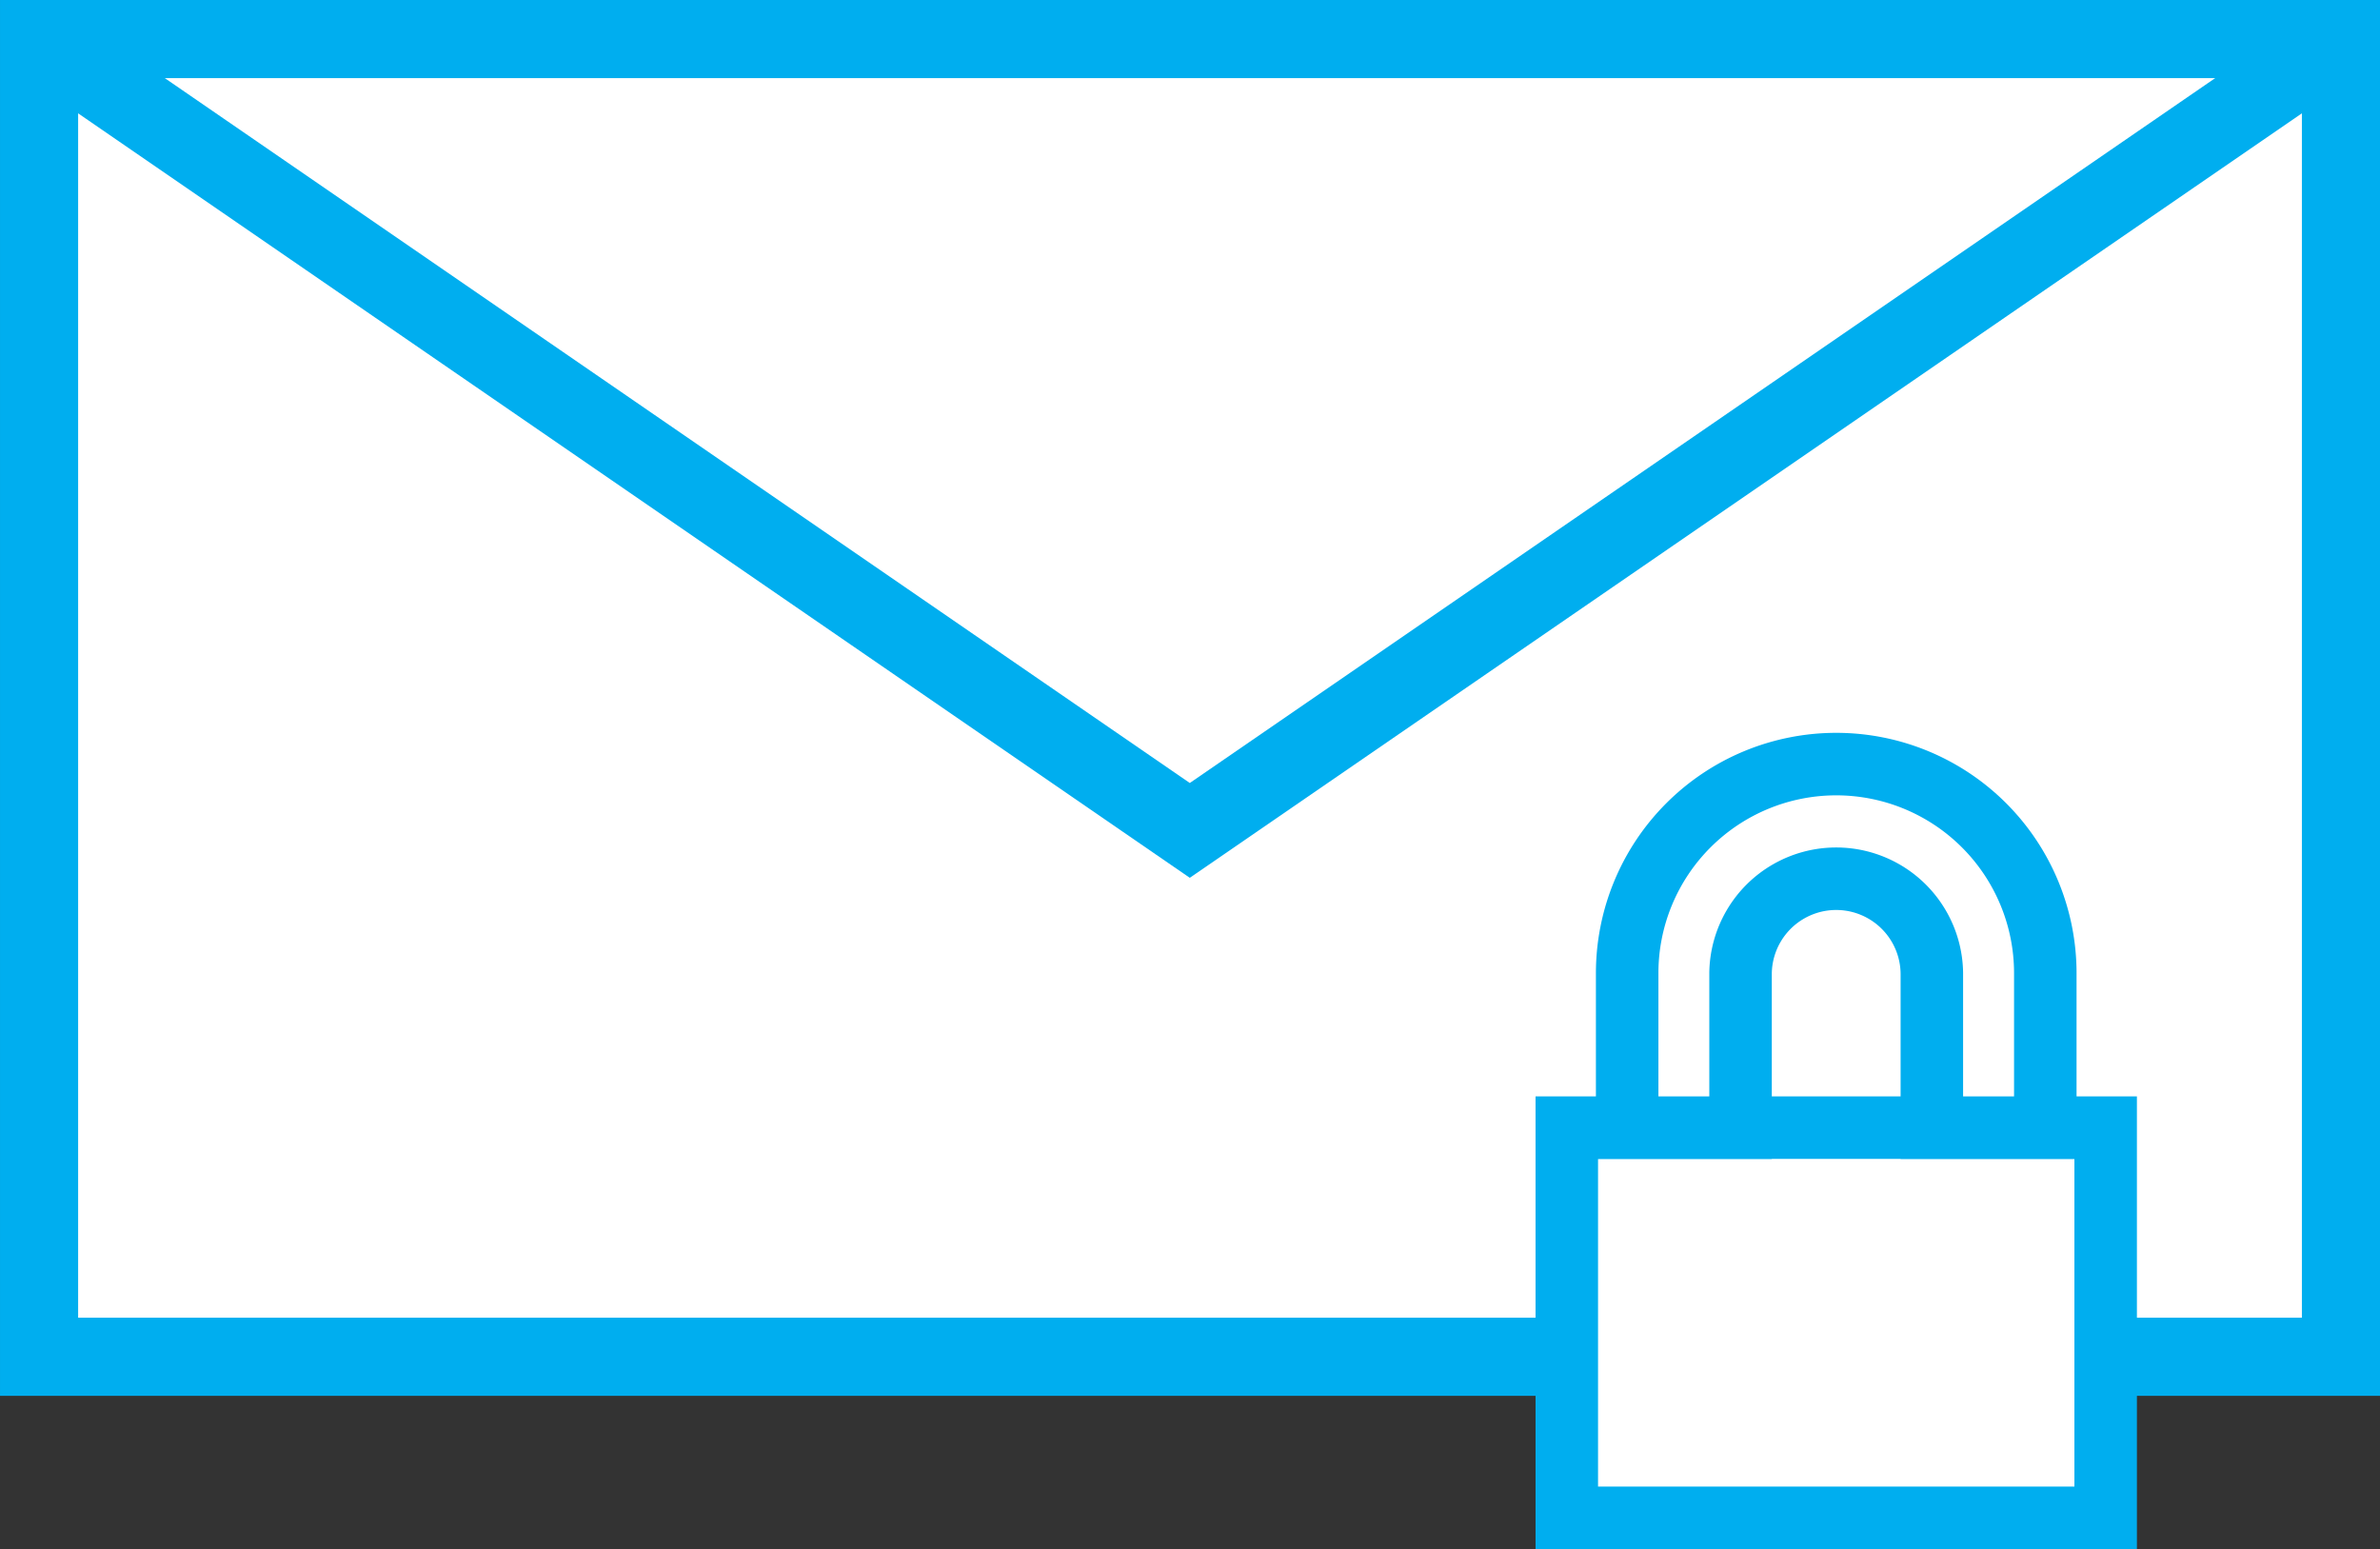
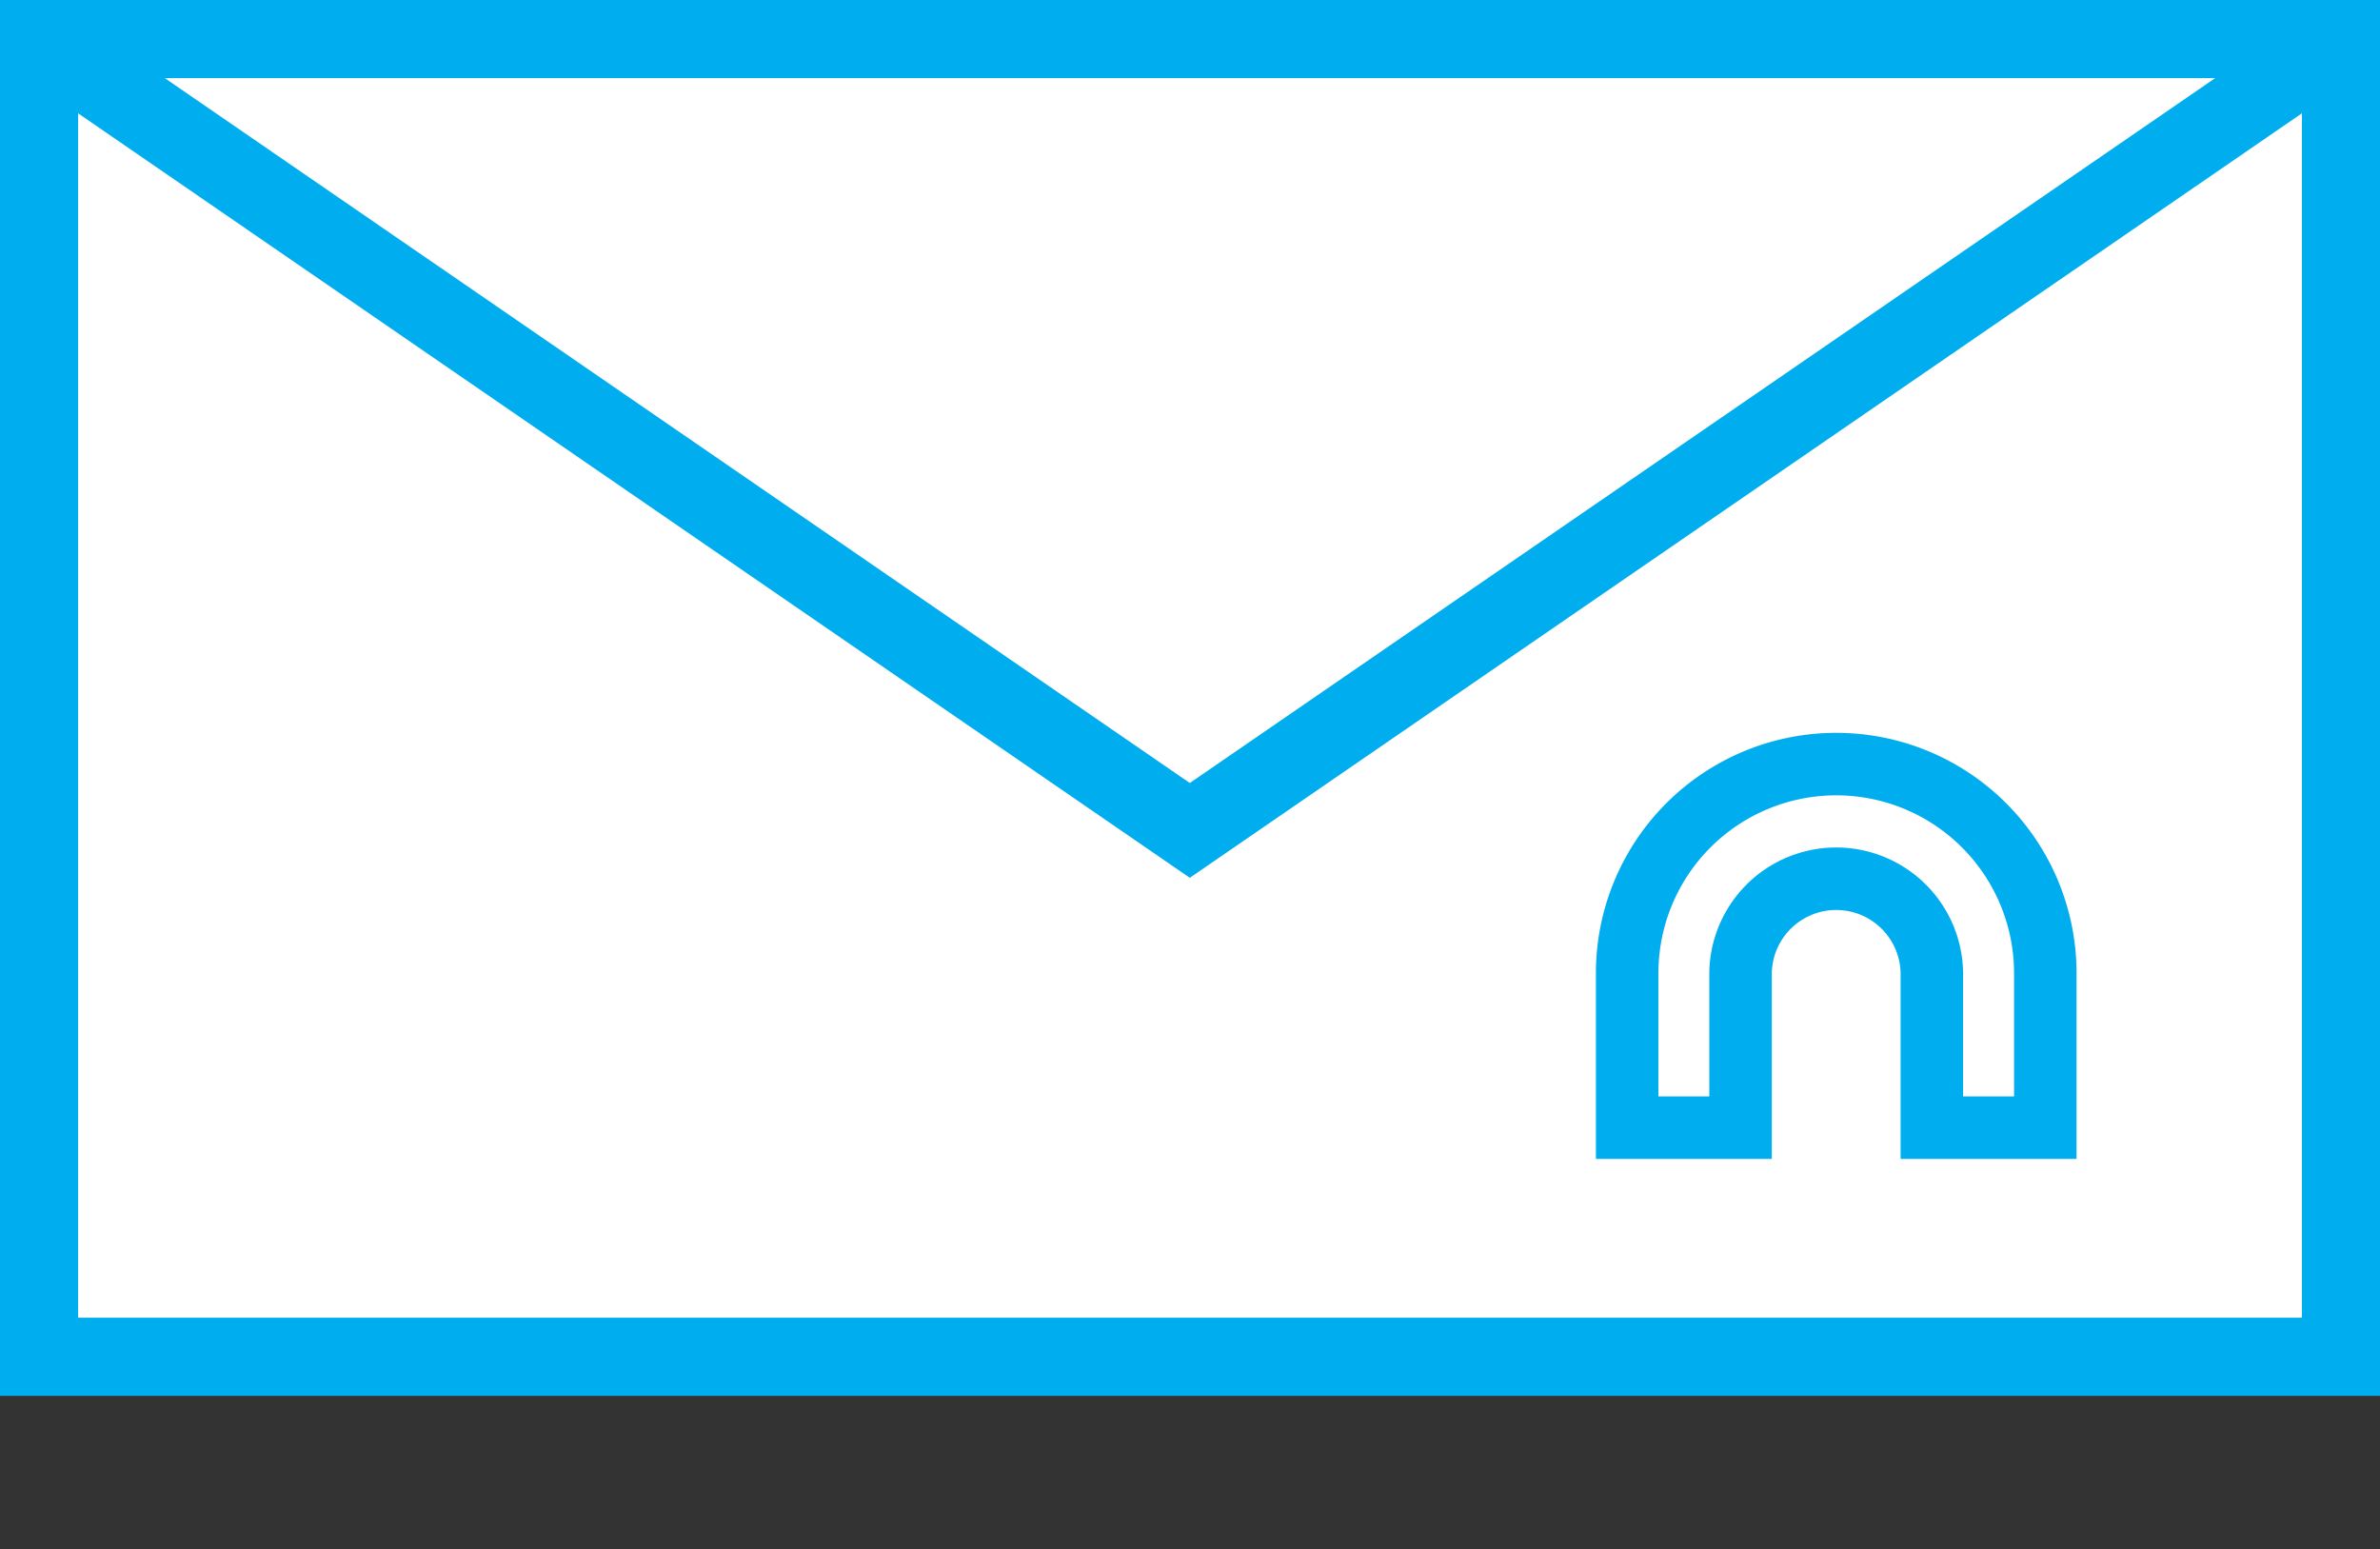
<svg xmlns="http://www.w3.org/2000/svg" width="152.322" height="99.137" viewBox="0 0 152.322 99.137">
  <rect x="0" y="0" width="152.322" height="99.137" fill="#333333" stroke="none" />
  <g transform="translate(-834.914 -3851.571)">
    <g transform="translate(827.415 3844.071)">
      <path d="M157.322,94.329V10H10V94.329Z" transform="translate(0 0)" fill="#fff" stroke="#00aeef" stroke-width="5" />
      <path d="M10,10,83.647,60.643,157.322,10" transform="translate(0 0)" fill="none" stroke="#00aeef" stroke-width="5" />
    </g>
    <g transform="translate(935.19 3900.471)">
-       <rect width="34.488" height="24.971" transform="translate(0 23.265)" fill="#fff" stroke="#00aeef" stroke-width="4" />
      <path d="M59.861,33.265H52.6V23.38a6.122,6.122,0,0,0-12.243,0v9.885H33.1V23.38a13.38,13.38,0,0,1,26.761,0Z" transform="translate(-29.236 -10)" fill="#fff" stroke="#00aeef" stroke-width="4" />
    </g>
  </g>
</svg>